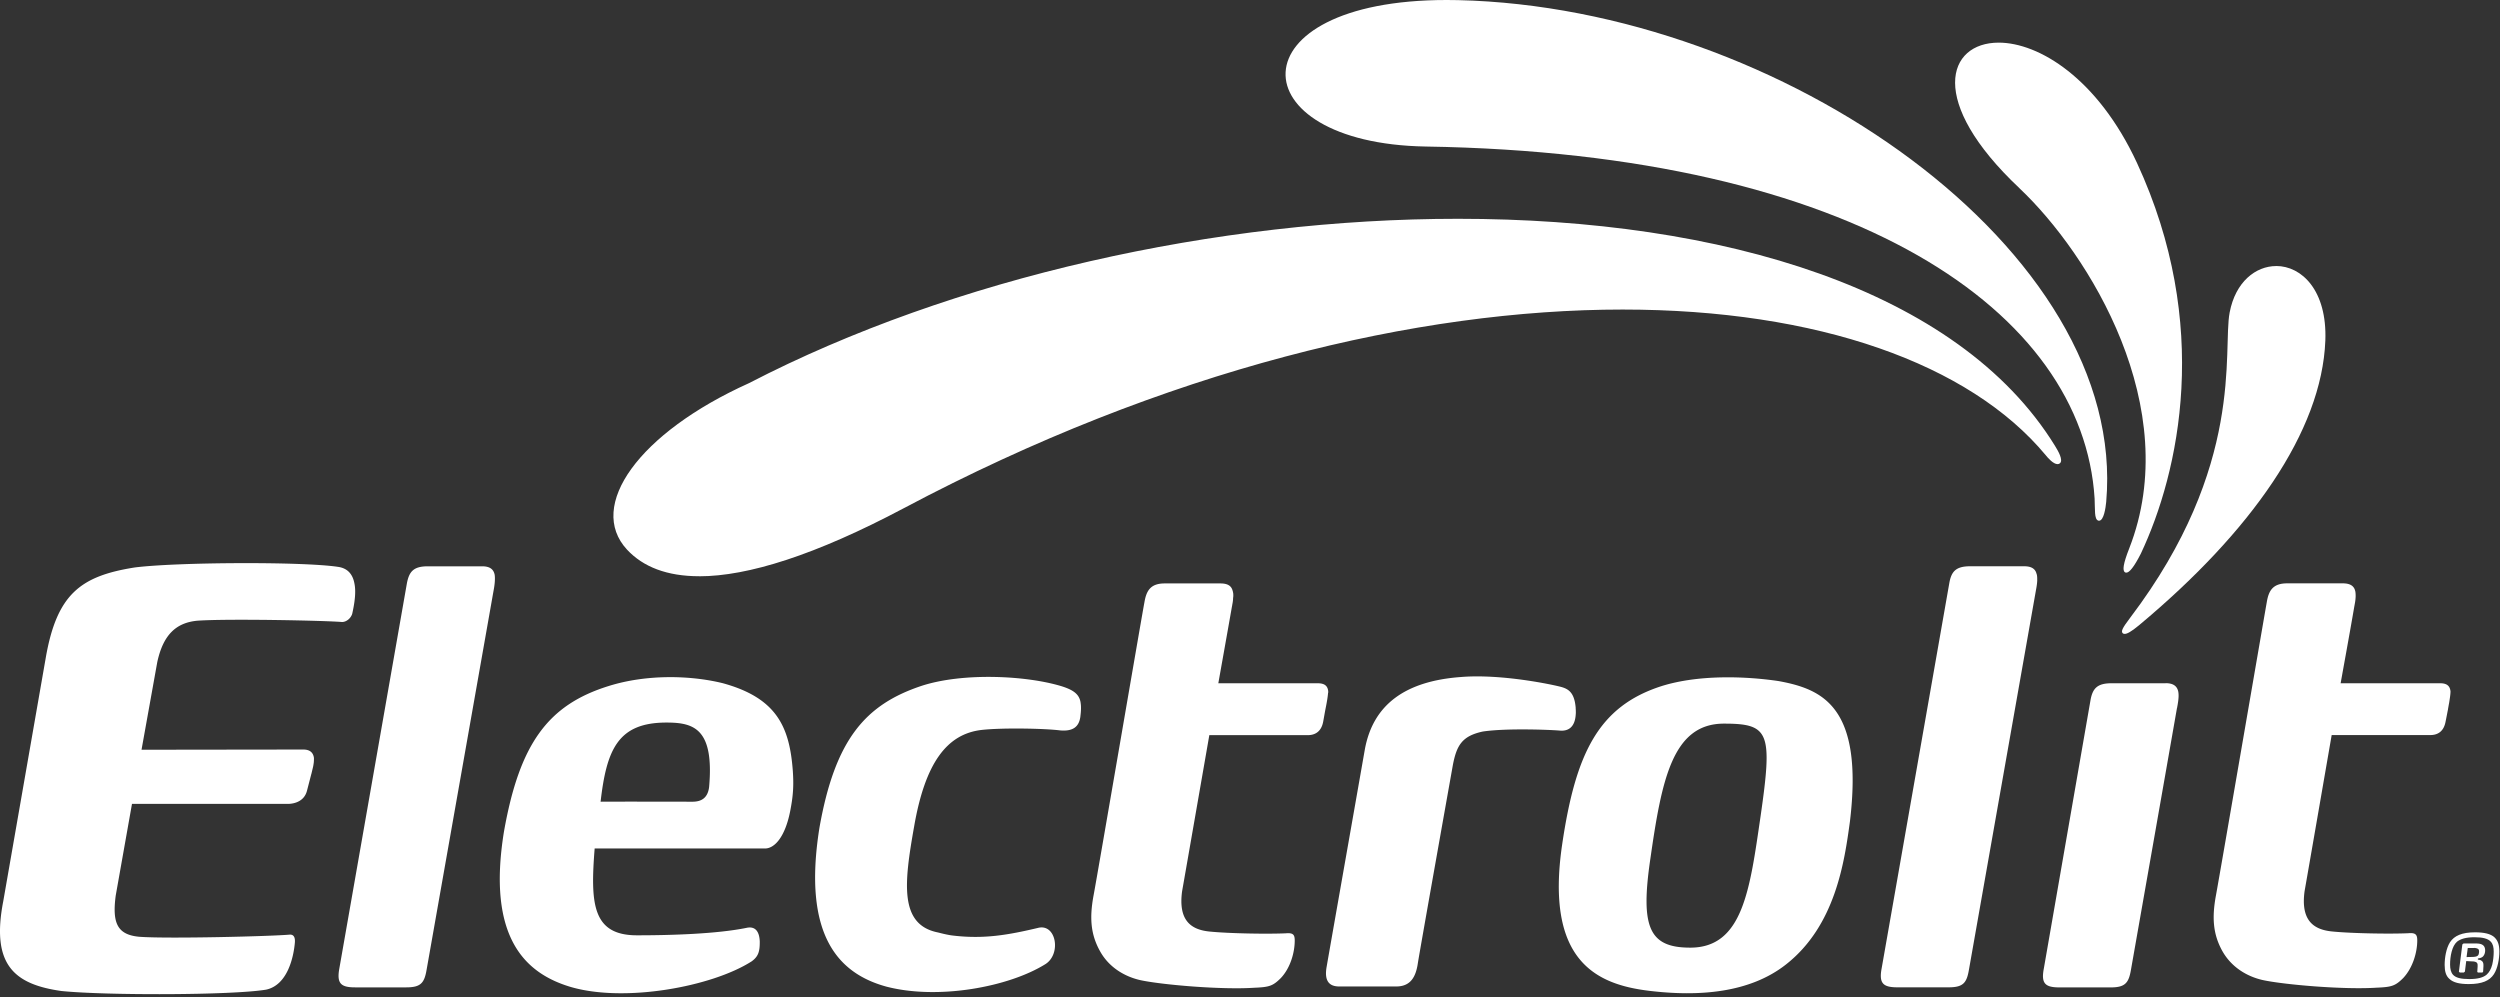
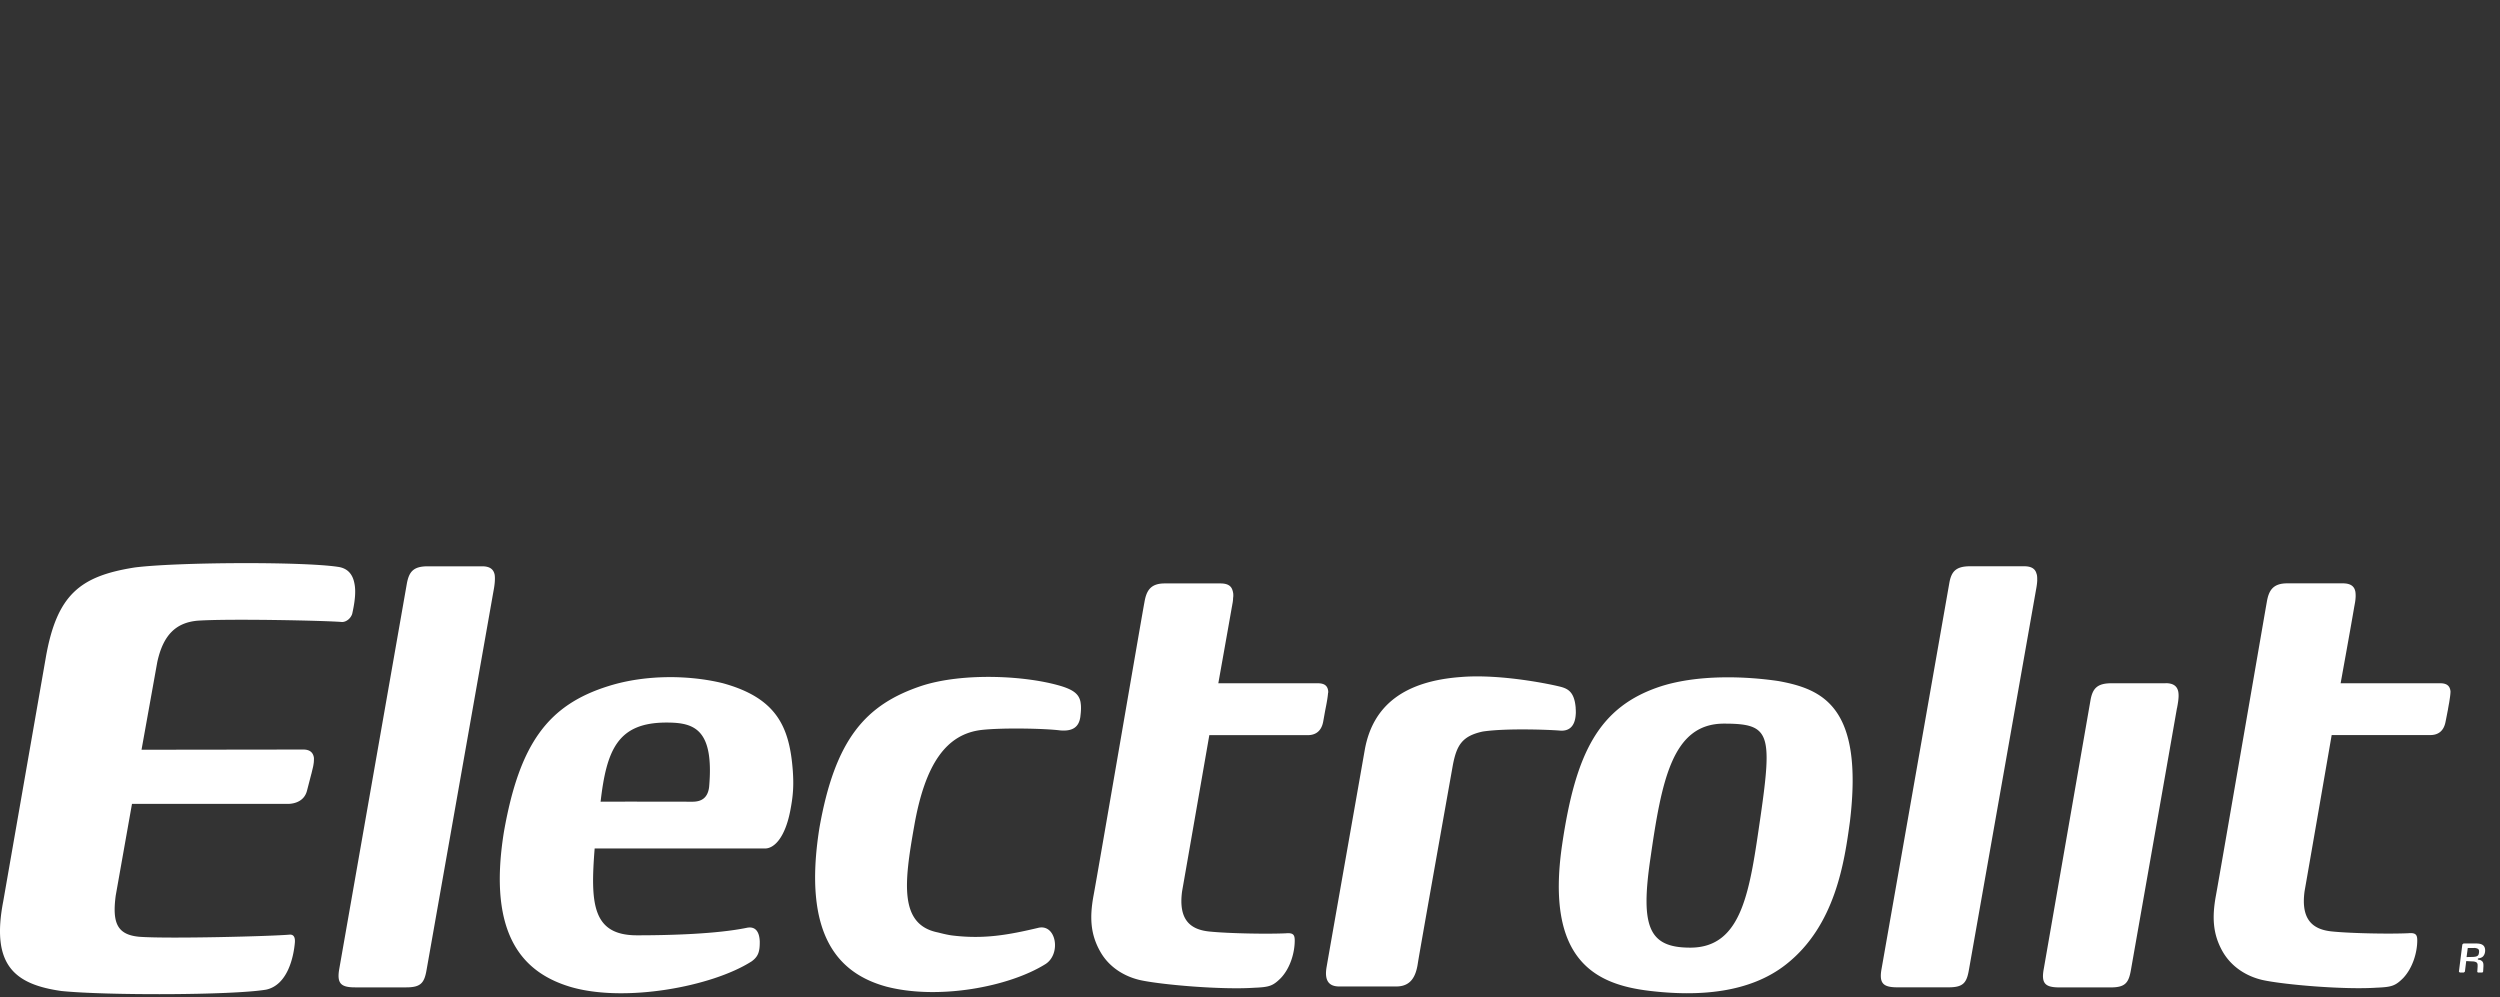
<svg xmlns="http://www.w3.org/2000/svg" width="584" height="233" fill="none">
  <rect width="100%" height="100%" fill="#333333" stroke="none" />
  <g fill="#fff" clip-path="url(#a)">
-     <path d="M333.05 34.23c100.66 1.6 153.55 38.7 156.25 82.23.13 2.48-.13 4.9.88 5.16.05.01.1.02.15.02 1.14 0 1.55-3.07 1.68-4.39C497.17 58.52 415.87 1.77 340.61.03c-.9-.02-1.78-.03-2.65-.03-49.98 0-48.76 33.49-4.91 34.23ZM531.72 62.15c-4.77 0-9.51 3.67-10.87 10.83-1.71 8.89 3.72 35.74-23.23 71.31-1.9 2.5-2.21 3.22-1.72 3.66.11.08.24.13.43.13.53 0 1.47-.46 3.36-2.03 26.09-21.77 42.69-45.24 43.51-66.49.44-11.73-5.54-17.42-11.48-17.42v.01Z" />
-     <path d="M163.34 134.62c11.37 0 27.17-4.96 47.82-15.92 61.2-32.47 120.09-46.39 167.89-46.39 45.58 0 81.07 12.67 98.81 34 .56.71 1.81 2.11 2.78 2.11.19 0 .38-.06.54-.18.87-.72-.37-2.86-1.19-4.18-22.52-36.43-77.61-52.96-139.42-52.95-56.14 0-117.82 13.64-165.6 38.39-25.85 11.66-37.9 28.72-28.51 38.88 3.76 4.05 9.35 6.23 16.88 6.23v.01ZM471.77 44c16.28 15.37 38.46 51.22 25.62 84.1-1.4 3.56-1.65 5.22-.97 5.6.08.05.18.07.28.07.72 0 1.79-1.28 3.4-4.44 8.99-19.07 16.58-53.51-.91-91.29-9.2-19.81-22.95-28.08-32.3-28.08-12.02 0-16.76 13.68 4.89 34.04h-.01ZM582.7 218.94c-.89-.78-2.32-1.15-4.52-1.15-3.07 0-4.85.78-5.87 2.33-.88 1.41-1.24 3.58-1.24 5.28 0 1.48.29 2.57 1.13 3.29.88.82 2.3 1.19 4.49 1.19 3.1 0 4.88-.76 5.89-2.32.89-1.38 1.27-3.56 1.27-5.28 0-1.52-.34-2.59-1.16-3.33l.01-.01Zm-10.36 6.38c0-.96.1-2 .36-2.99.27-1.02.65-1.79 1.26-2.35.86-.67 2.12-1.04 4.09-1.04 1.96 0 3.14.33 3.78 1.02.54.57.7 1.32.7 2.37 0 .99-.12 2.04-.34 2.99-.27 1.02-.68 1.78-1.29 2.34-.81.69-2.07 1.05-4.07 1.05-2 0-3.16-.31-3.81-1.01-.49-.56-.68-1.36-.68-2.39v.01Z" />
    <path d="M578.52 224.83c.15.12.25.31.25.6v.37l-.08 1.24.15.14h1.06l.16-.2.07-1.26v-.27c0-.53-.16-.83-.44-1.01a.968.968 0 0 0-.35-.18c-.02 0-.05-.02-.07-.02-.14-.04-.3-.06-.44-.07v-.27c.69-.08 1.13-.3 1.36-.68.25-.35.34-.81.34-1.2 0-.47-.14-.89-.4-1.13-.34-.35-.94-.49-1.67-.49h-2.99l-.27.23-.8 6.35.22.21h.91l.27-.21.31-2.47 1.36.07c.47 0 .83.09 1.07.26l-.02-.01Zm-.6-3.39c.42 0 .75.1.93.22.18.1.26.31.26.61 0 .23-.05.59-.16.79-.21.36-.62.44-1.29.48l-1.47.03.28-2.12h1.46l-.01-.01ZM368.1 166.78c.02-.19.02-.41.01-.64v-.02c0-.19-.01-.38-.03-.58v-.22c-.02-.27-.06-.53-.09-.77-.05-.35-.11-.66-.16-.84-.52-2.13-1.64-2.82-3.1-3.23-2.3-.62-14.17-3.09-23.44-2.33-13.18.96-20.61 6.56-22.48 17.02-1.83 10.47-8.35 47.39-8.91 50.69-.59 3.32.63 4.58 2.93 4.58h13.32c3.28 0 4.6-2.1 5.08-5.56.45-2.89 8.16-46.17 8.16-46.17.89-4.63 2.16-6.77 6.97-7.82 5.41-.82 15.65-.43 18.06-.22 1.78.14 3.52-.62 3.68-3.91v.02ZM415.48 159.1c-7.35-1.09-18.41-1.61-27.3 1.16-14.71 4.72-20.1 15.57-23.26 37.01-4.01 27.28 8.04 32.71 20.37 34.19 11.54 1.38 23.38.53 31.89-6.14 11.58-9.06 13.68-24.02 14.96-33.39 3.23-26.84-6.36-30.94-16.67-32.83h.01Zm-29.96 41.54c2.64-18.42 5.15-31.6 17.2-31.6 10.66 0 11.37 2.07 8.54 21.71-2.49 17-4.1 30.62-16.41 30.62-9.63 0-11.68-4.72-9.33-20.73ZM252.43 164.1c-.31-1.81-1.47-2.81-4.14-3.7-8.06-2.57-23.24-3.41-33.12-.15-12.9 4.35-20.08 12.29-23.76 33.18-3.96 25.01 4.4 33.96 15.63 37.04 12.07 3.15 28.62.11 37.23-5.29 3.7-2.43 2.42-9.52-1.81-8.42-7 1.66-12.61 2.64-19.8 1.79-1.23-.12-3.07-.61-3.55-.73-9.1-1.81-7.9-11.59-5.58-24.7 2.59-14.97 7.69-21.71 15.87-22.62 4.8-.52 14.46-.35 18.26.12 2.99.26 4.37-.85 4.7-3.12l.03-.26v-.02c.16-1.26.18-2.27.03-3.11l.01-.01ZM112.61 132.29H99.93c-3.36 0-4.37 1.25-4.89 4.04l-15.78 89.96c-.61 3.43.34 4.36 3.69 4.36h11.97c3.42 0 4.22-1.07 4.74-4.15 0 0 13.83-78.26 15.6-88.32.22-1.13.46-2.69.3-3.88-.25-1.31-1.12-2.01-2.94-2.01h-.01ZM73.34 177.42v-.07c0-.14 0-.28-.02-.41-.19-1.12-.91-1.85-2.46-1.85l-37.8.05 3.68-20.48c1.39-6.4 4.41-9.22 9.43-9.67 7.16-.49 29.75-.03 33.72.31 1.02 0 2.03-.83 2.38-1.89.41-1.82.7-3.6.7-5.16v-.19c0-.31-.02-.62-.05-.92v-.02c-.03-.28-.07-.54-.12-.8-.14-.75-.37-1.42-.71-1.97-.64-1.06-1.69-1.76-3.25-1.95-8.35-1.23-37.45-1.09-47.37.16-12.65 2-18.19 6.22-20.78 21.1L.76 210.53c-2.88 14.89 2.6 19.41 13.59 20.97 10.29 1.05 39.69 1.01 47.77-.31 5.07-1.05 6.47-7.66 6.76-10.99.08-.99-.11-1.88-1.13-1.88-4.2.4-28.69 1.01-35.21.51-5.17-.47-6.35-3.23-5.51-9.62l3.8-21.42h36.54c1.53-.05 3.71-.65 4.34-3.07l.97-3.75.04-.16h.01l.33-1.38c.08-.31.14-.61.18-.91.02-.11.03-.22.05-.32.03-.27.04-.52.04-.77l.01-.01ZM168.82 159.59c-7.47-1.84-17.72-2.13-26.62.66-14.11 4.39-20.82 13.33-24.48 34.05-3.99 24.73 4.97 33.03 15.45 36.21 12.65 3.78 33.15 0 42.42-5.94 1.55-1.12 1.91-2.29 1.89-4.61-.08-2.34-1.03-3.67-3.1-3.21-6.95 1.42-17.68 1.74-25.58 1.74-10.49 0-10.89-7.5-9.89-20.28h39.77c2.32 0 4.71-2.78 5.88-8.6.78-3.91.85-6.24.65-9.42-.75-10.33-3.7-17.12-16.39-20.6Zm-3.17 24.26c-.32 2.57-1.81 3.43-3.88 3.43-2.5 0-18.31-.04-21.47 0 1.4-12.22 4.07-18.49 15.39-18.49 6.34 0 11.17 1.36 9.96 15.06ZM505.86 159.61h-12.63c-3.35 0-4.42 1.24-4.9 4.02l-10.9 62.67c-.65 3.45.32 4.36 3.67 4.36h11.98c3.42 0 4.2-1.1 4.72-4.17 0 0 9.22-52.33 10.71-60.92.02-.1.04-.2.06-.29h.02c.02-.21.05-.37.08-.5.02-.1.03-.19.04-.25.22-1.25.28-2.28.11-3.06-.3-1.23-1.18-1.88-2.95-1.88l-.01.02ZM571.85 165.68c.04-.27.12-.68.2-1.14.07-.34.13-.71.18-1.09.12-.73.21-1.46.21-1.94-.14-1.39-.99-1.9-2.41-1.9h-23.26s2.37-13.05 3.16-17.73c.1-.54.17-.94.22-1.21.08-.52.12-.98.13-1.39v-.04c0-.16 0-.31-.01-.46 0-.08-.01-.16-.02-.24 0-.04 0-.08-.01-.12-.01-.1-.02-.21-.05-.31-.25-1.18-1.13-1.84-2.91-1.84h-12.99c-3.32 0-4.32 1.66-4.77 4.4-.48 2.65-10.92 63.33-11.87 68.47-.95 5.13-.73 9.06 1.51 13.06 2.12 3.74 5.68 5.86 9.28 6.71 4.95 1.11 19.11 2.32 26.75 1.81 3.54-.14 4.37-.43 6.2-2.25 2.25-2.39 3.28-6.03 3.28-8.78 0-1.28-.31-1.85-2.07-1.69-4.19.2-13.27.05-17.83-.41-4.49-.44-7.33-2.72-6.42-9.41.92-5.2 6.33-36.47 6.33-36.47h23.04c1.63 0 3.11-.74 3.56-3.1.24-1.17.4-2.06.58-2.94l-.01.01ZM475.89 135.47c.01-.37 0-.72-.05-1.04-.02-.2-.1-.36-.14-.52-.32-1.07-1.21-1.63-2.85-1.63h-12.62c-3.38 0-4.42 1.25-4.89 4.04l-15.8 89.96c-.63 3.43.35 4.36 3.69 4.36h11.98c3.43 0 4.22-1.07 4.74-4.15l15.61-88.41s.01-.07.02-.1c0-.05.02-.12.03-.19.04-.21.09-.48.14-.8.07-.46.14-1 .15-1.52h-.01ZM310.27 161.84c0-.13.01-.26 0-.38-.14-1.35-.99-1.85-2.45-1.85H284.6s2.35-13.15 3.16-17.79c.01-.07.03-.15.04-.22h.01c.04-.37.14-.73.19-1.19.02-.13.03-.27.04-.41v-.06c0-.04 0-.08.01-.12 0-.23.05-.4.05-.6 0-.28 0-.53-.05-.79h-.01c-.02-.15-.05-.3-.1-.44-.29-1.12-1.13-1.7-2.86-1.7h-13c-3.29 0-4.28 1.66-4.74 4.4-.52 2.65-10.91 63.33-11.88 68.47-.95 5.13-.73 9.06 1.52 13.06 2.07 3.74 5.67 5.86 9.26 6.71 4.95 1.11 19.1 2.32 26.72 1.81 3.58-.14 4.39-.43 6.23-2.25 2.27-2.39 3.26-6.03 3.26-8.78 0-1.28-.3-1.85-2.05-1.69-4.2.2-13.26.05-17.84-.41-4.49-.44-7.32-2.72-6.42-9.41.92-5.2 6.36-36.47 6.36-36.47h23.01c1.61 0 3.12-.74 3.58-3.1.22-1.18.37-2.1.54-2.98.14-.69.44-2.17.56-3.3.02-.18.04-.35.05-.51h.03Z" />
  </g>
  <defs>
    <clipPath id="a">
      <path fill="#fff" d="M0 0h583.85v232.23H0z" />
    </clipPath>
  </defs>
</svg>